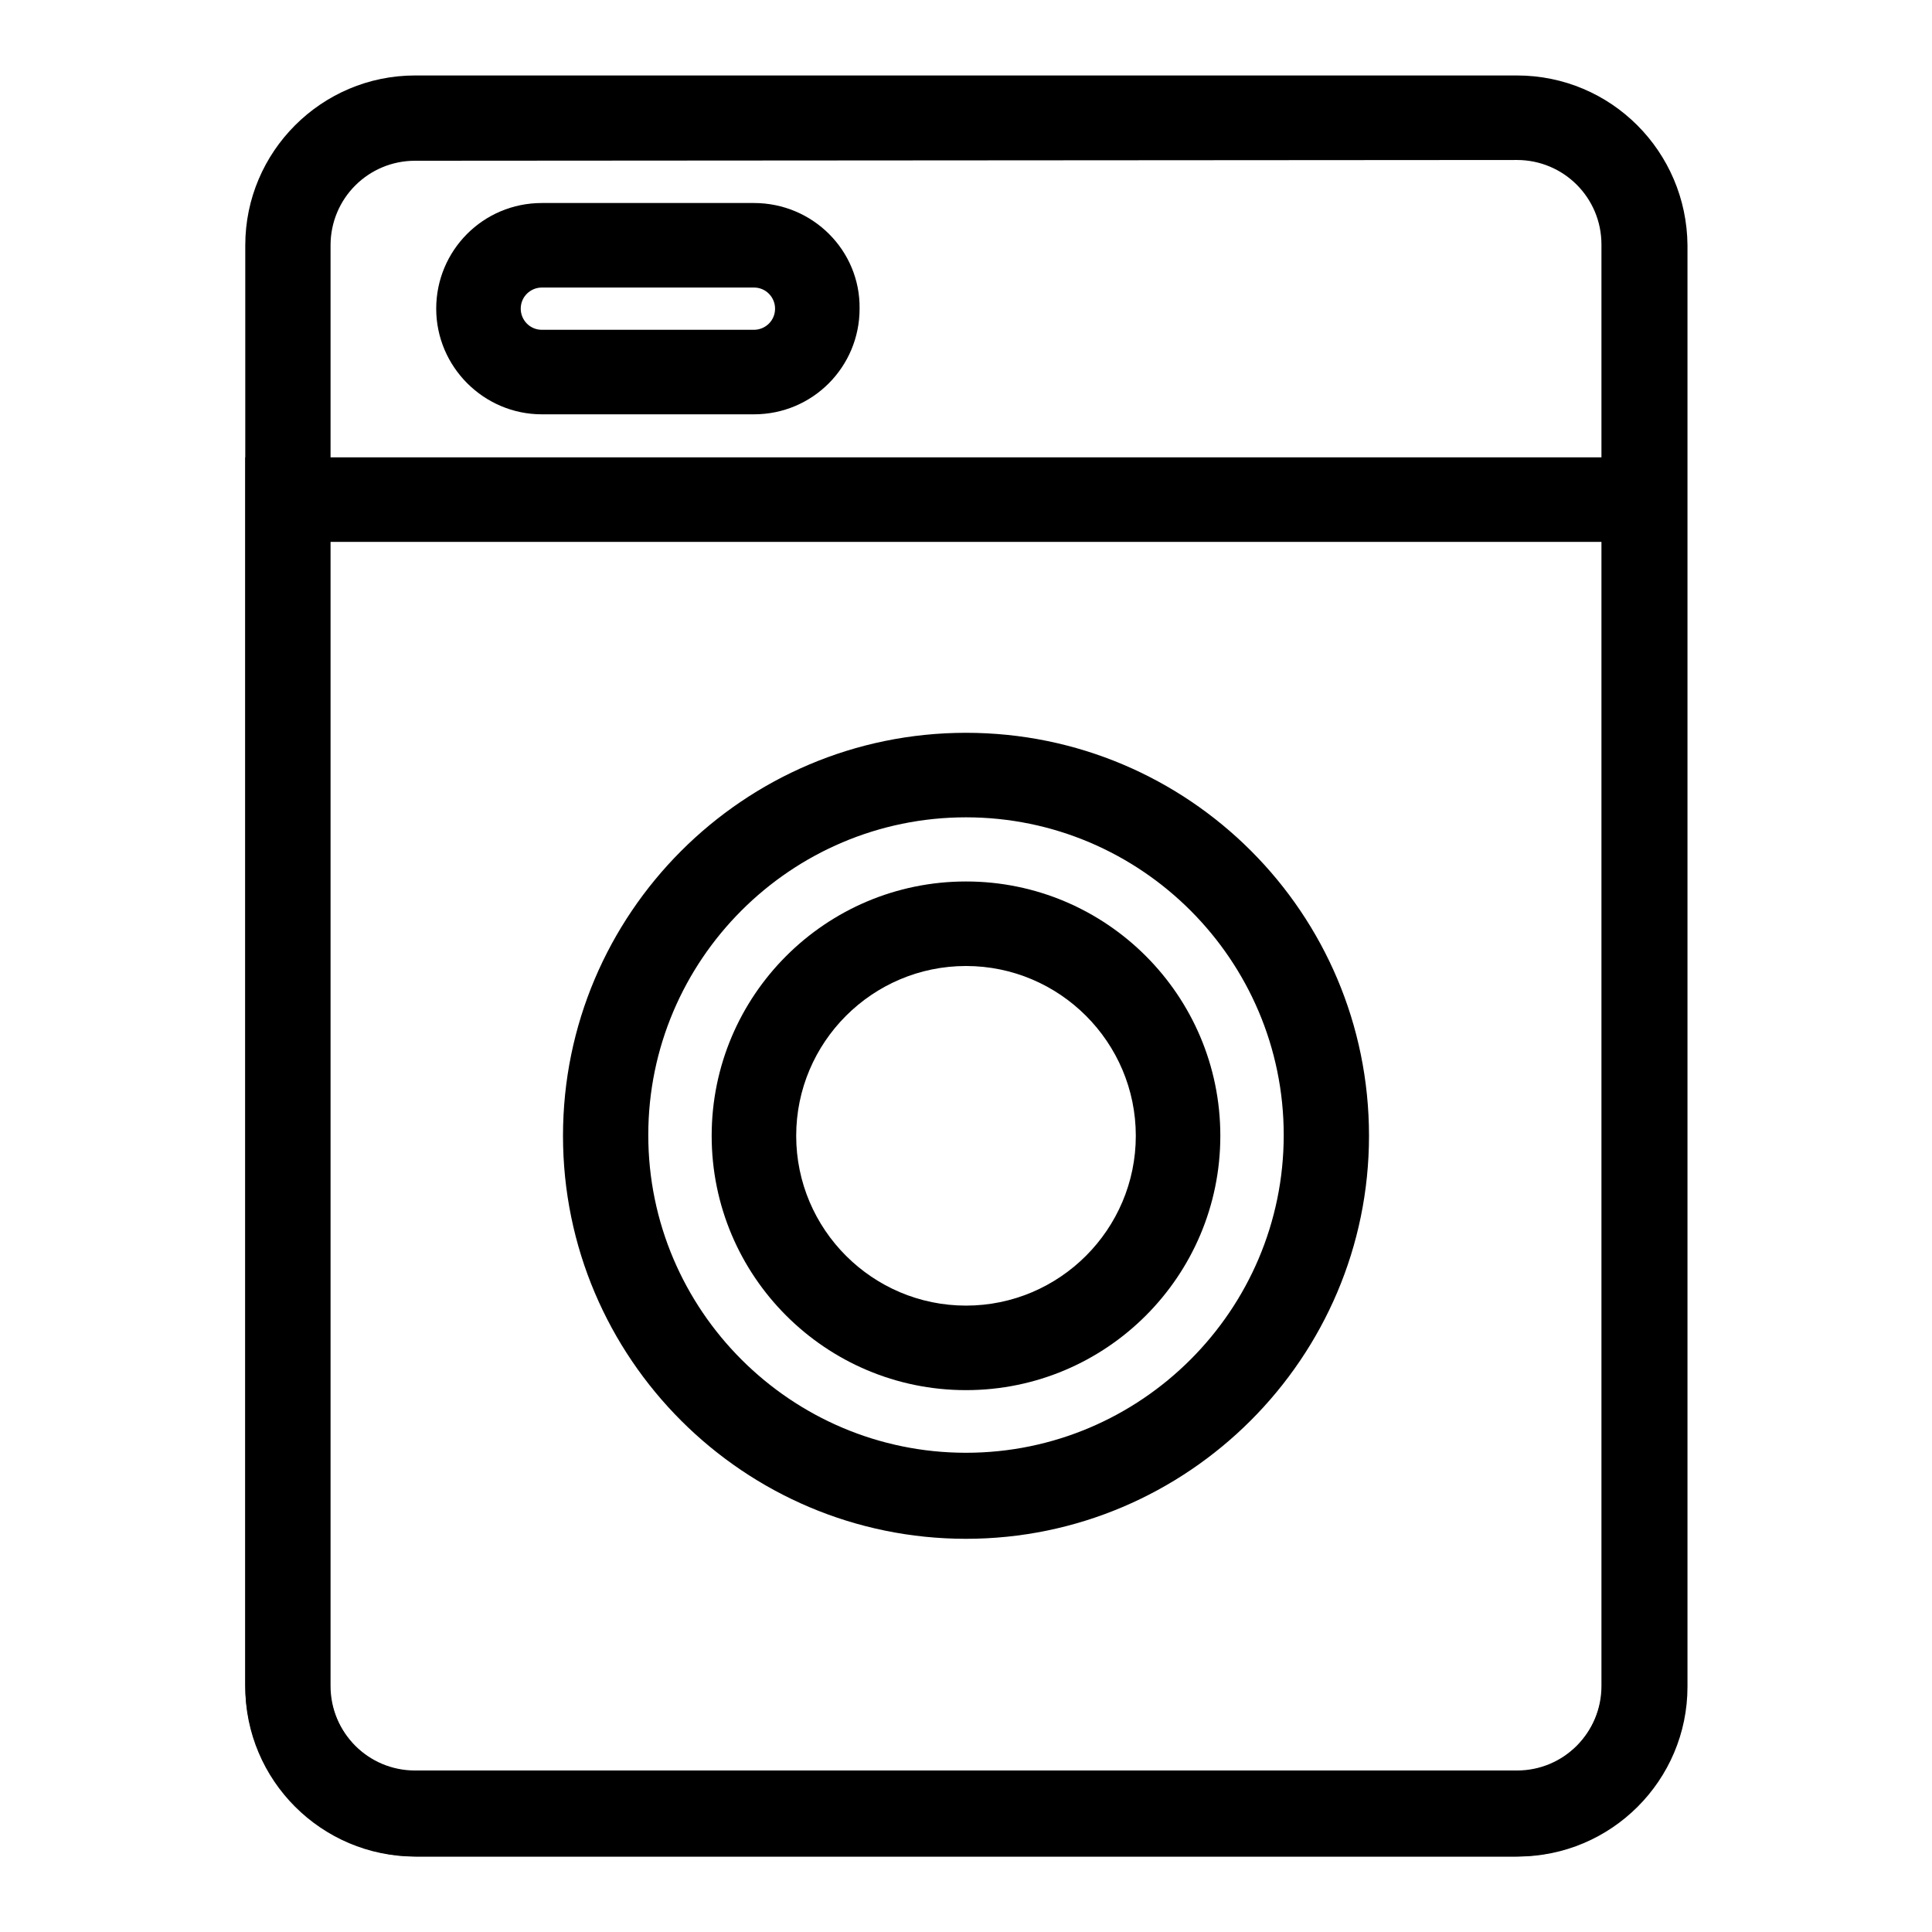
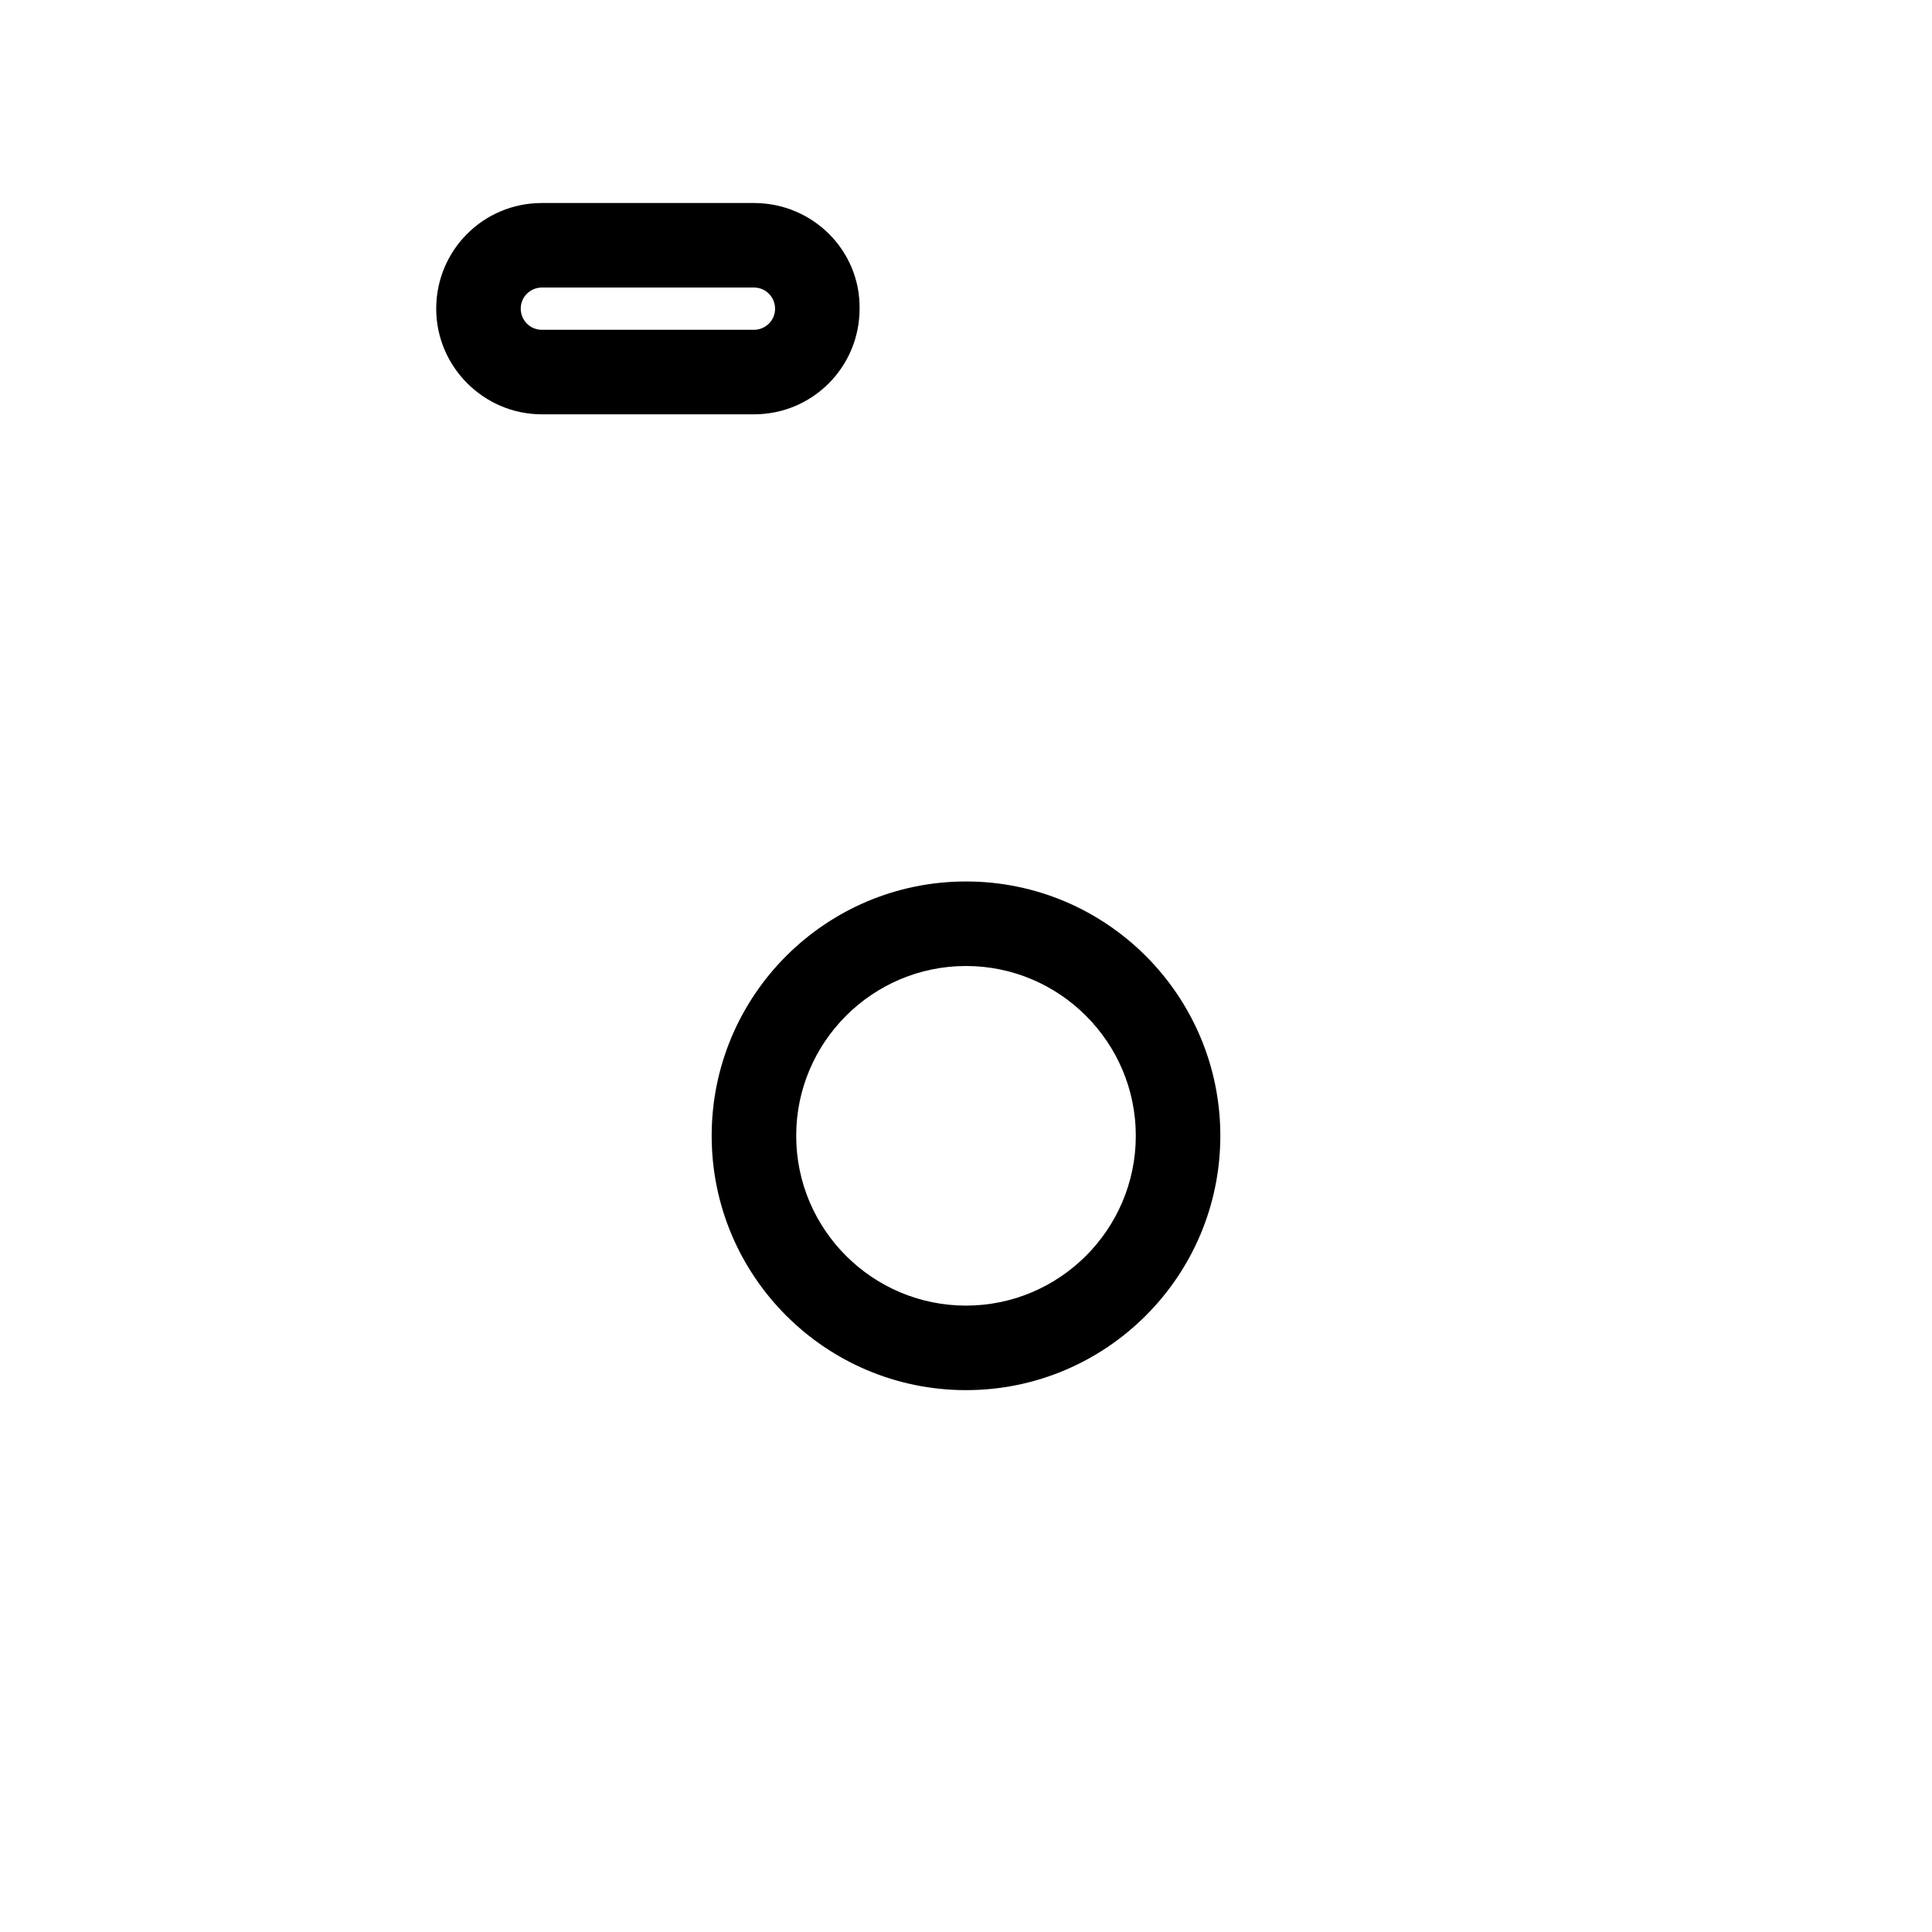
<svg xmlns="http://www.w3.org/2000/svg" version="1.1" x="0px" y="0px" viewBox="0 0 256 256" enable-background="new 0 0 256 256" xml:space="preserve">
  <g>
-     <path fill="#000000" d="M201,21.2c6.2,0,11.2,5,11.2,11.2v191c0,6.2-5,11.2-11.2,11.2H55c-6.2,0-11.2-5-11.2-11.2V32.5 c0-6.2,5-11.2,11.2-11.2L201,21.2 M201,10H55c-12.4,0-22.5,10.1-22.5,22.5v191c0,12.4,10.1,22.5,22.5,22.5h146.1 c12.4,0,22.5-10.1,22.5-22.5v-191C223.5,20.1,213.5,10,201,10z" />
-     <path fill="#000000" d="M212.3,71.8v151.4c0,6.4-5.2,11.6-11.6,11.6H55.3c-6.4,0-11.6-5.2-11.6-11.6V71.8H212.3 M223.5,60.6H32.5 v162.6c0,12.6,10.2,22.8,22.8,22.8h145.4c12.6,0,22.8-10.2,22.8-22.8V60.6z" />
-     <path fill="#000000" d="M128,203.9c-29.4,0-53.4-23.9-53.4-53.4c0-29.4,23.9-53.4,53.4-53.4s53.4,23.9,53.4,53.4 C181.4,179.9,157.4,203.9,128,203.9z M128,108.3c-23.2,0-42.1,18.9-42.1,42.1c0,23.2,18.9,42.1,42.1,42.1 c23.2,0,42.1-18.9,42.1-42.1C170.1,127.2,151.2,108.3,128,108.3z" />
    <path fill="#000000" d="M128,184.2c-18.6,0-33.7-15.1-33.7-33.7c0-18.6,15.1-33.7,33.7-33.7c18.6,0,33.7,15.1,33.7,33.7 C161.7,169.1,146.6,184.2,128,184.2z M128,128c-12.4,0-22.5,10.1-22.5,22.5s10.1,22.5,22.5,22.5c12.4,0,22.5-10.1,22.5-22.5 S140.4,128,128,128z M99.9,38.1c1.6,0,2.8,1.3,2.8,2.8c0,1.6-1.3,2.8-2.8,2.8H71.8c-1.6,0-2.8-1.3-2.8-2.8c0-1.6,1.3-2.8,2.8-2.8 H99.9 M99.9,26.9H71.8c-7.8,0-14,6.3-14,14c0,7.7,6.3,14,14,14h28.1c7.8,0,14-6.3,14-14C114,33.2,107.7,26.9,99.9,26.9z" />
  </g>
</svg>